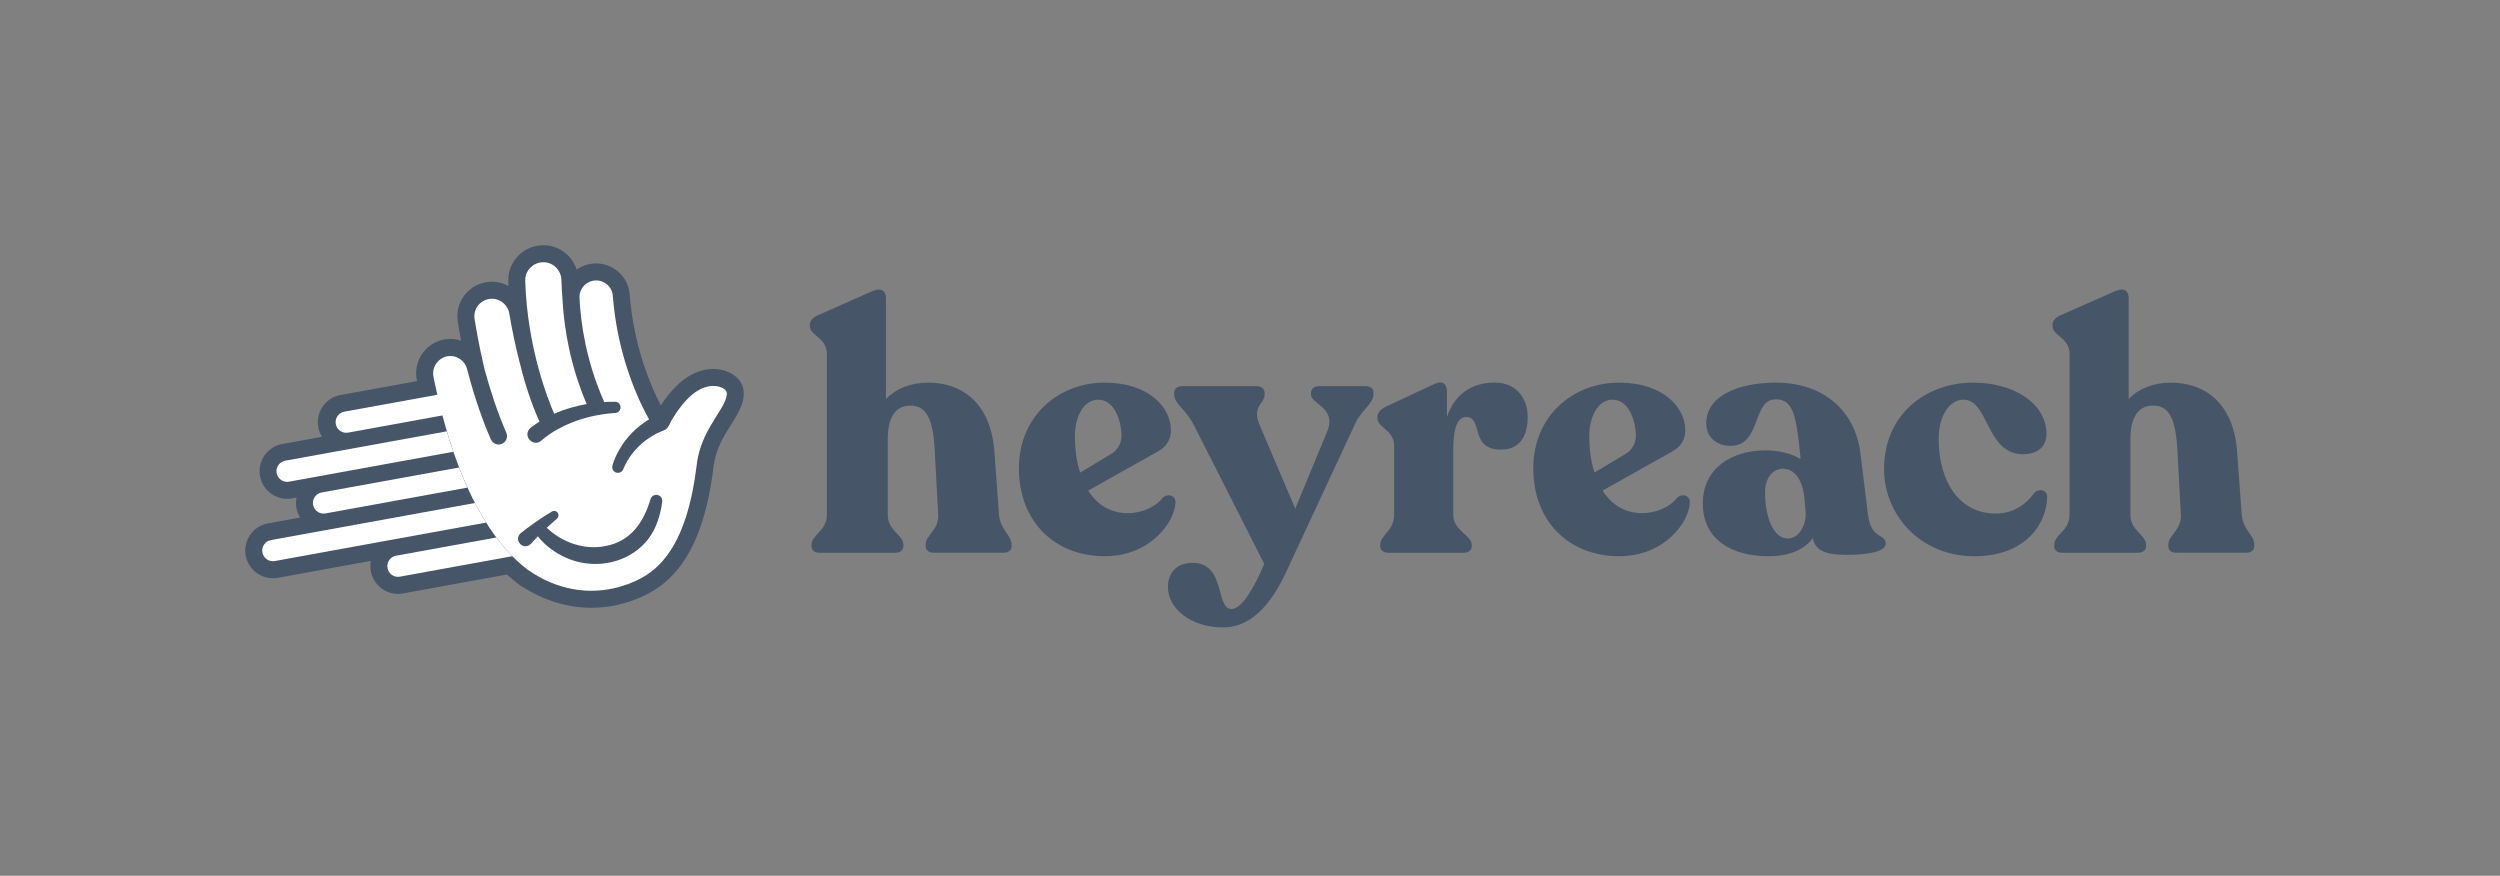
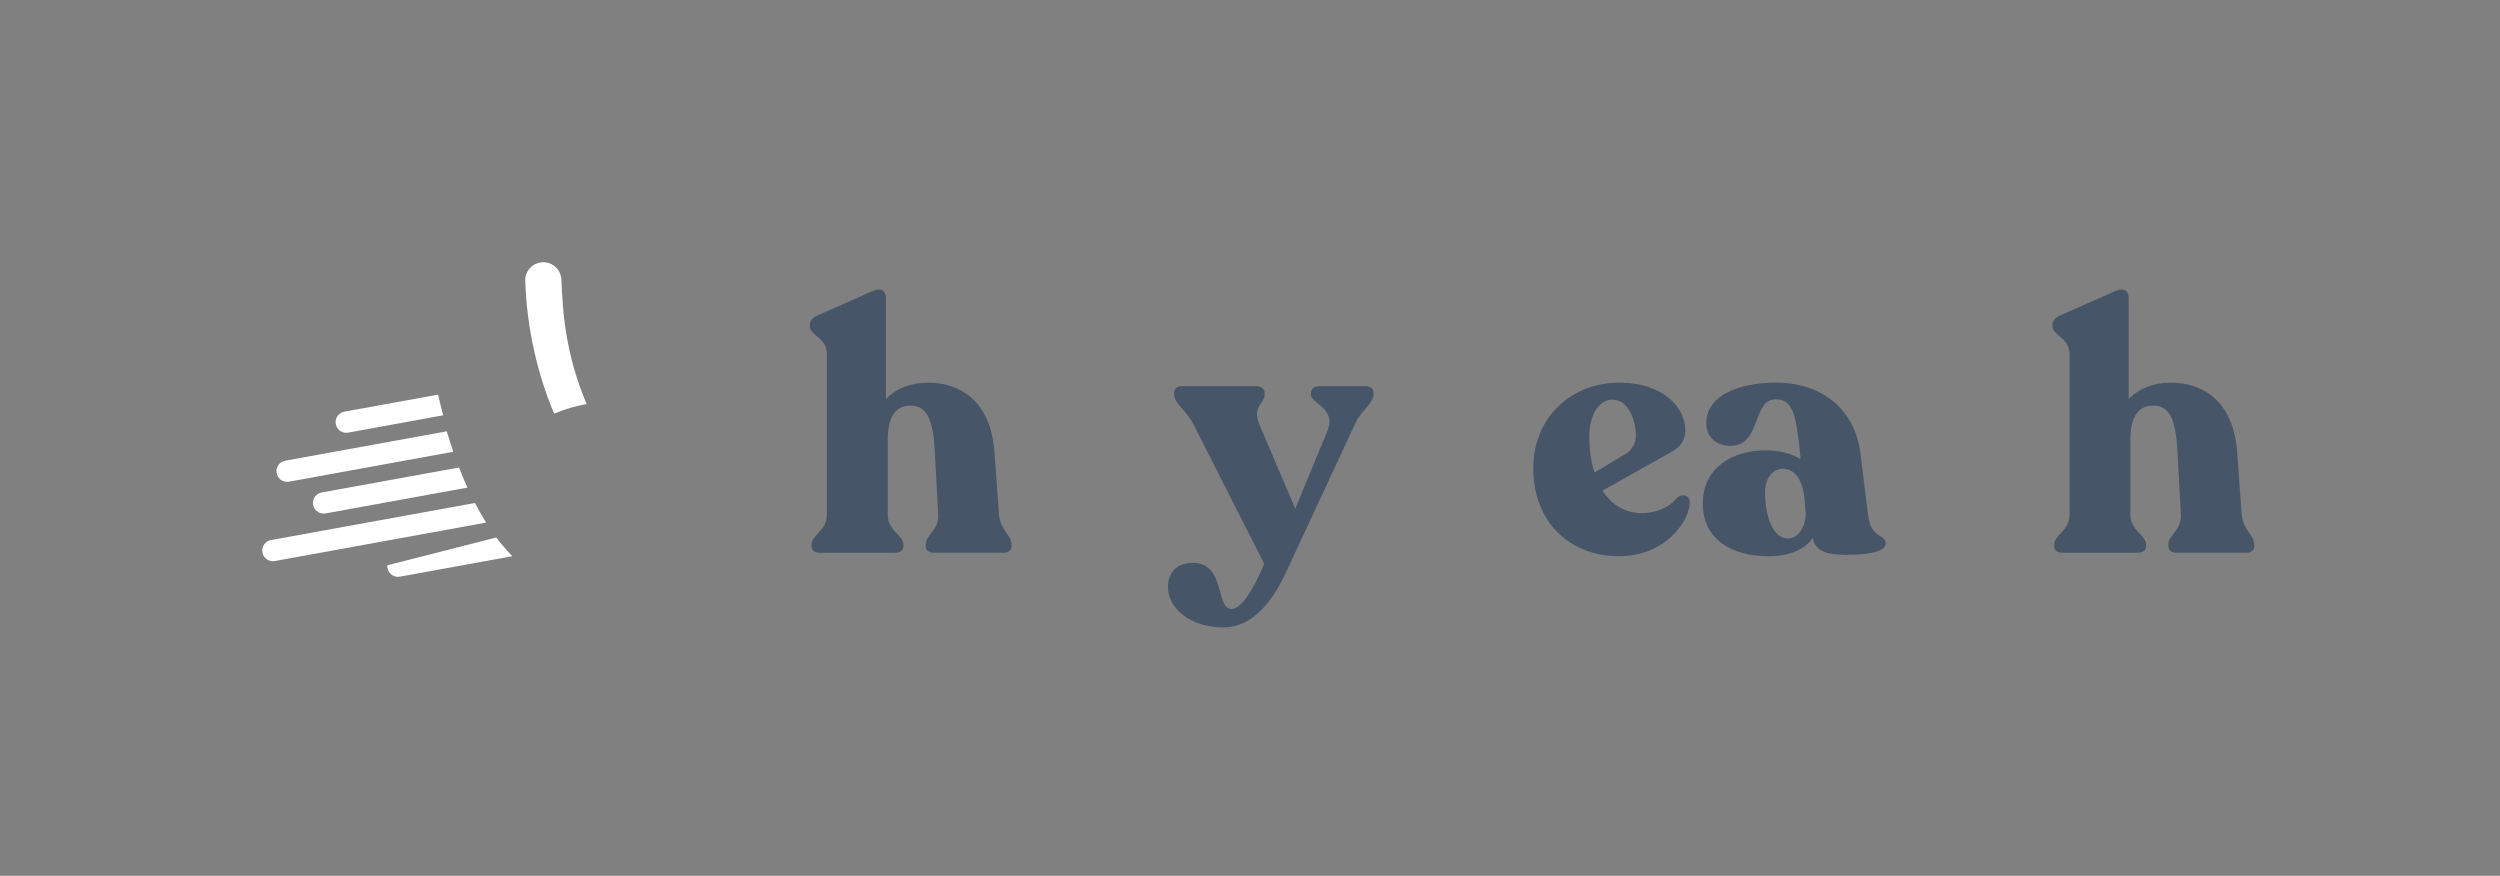
<svg xmlns="http://www.w3.org/2000/svg" width="157" height="55" viewBox="0 0 157 55" fill="none">
  <rect x="0" y="0" width="157" height="55" fill="#808080" stroke="none" />
  <g clip-path="url(#clip0_37821_91)">
    <path d="M63.529 34.211V34.298C63.529 34.56 63.331 34.712 63.004 34.712H58.656C58.329 34.712 58.132 34.56 58.132 34.298V34.211C58.132 33.578 58.962 33.317 58.919 32.316L58.7 28.261C58.59 26.278 58.175 25.471 57.171 25.471C56.167 25.471 55.751 26.318 55.751 27.585V32.337C55.751 33.34 56.733 33.579 56.733 34.212V34.299C56.733 34.562 56.514 34.714 56.209 34.714H51.468C51.162 34.714 50.965 34.562 50.965 34.299V34.212C50.965 33.579 51.926 33.34 51.926 32.337V22.222C51.926 21.197 50.855 21.089 50.855 20.476V20.41C50.855 20.15 51.052 19.931 51.358 19.8L54.807 18.275C55.31 18.057 55.637 18.231 55.637 18.733V25.055C56.271 24.401 57.188 24.03 58.302 24.03C60.202 24.03 62.212 25.098 62.451 28.39L62.736 32.314C62.825 33.318 63.524 33.579 63.524 34.212L63.529 34.211Z" fill="#475569" />
-     <path d="M73.818 31.574C73.774 32.771 72.246 34.931 69.383 34.931C66.215 34.931 63.988 32.729 63.988 29.415C63.988 26.101 66.501 24.03 69.362 24.03C72.222 24.03 73.534 25.645 73.534 27.017C73.534 27.67 73.184 28.106 72.683 28.369L68.334 30.81C68.902 31.704 69.754 32.227 70.825 32.227C71.764 32.227 72.616 31.791 73.009 31.268C73.315 30.965 73.84 31.094 73.818 31.574ZM67.505 27.388C67.505 28.235 67.615 29.022 67.833 29.677L69.864 28.456C70.043 28.33 70.187 28.164 70.285 27.97C70.384 27.776 70.434 27.561 70.433 27.344C70.433 26.646 70.083 25.1 68.969 25.1C68.075 25.1 67.505 26.126 67.505 27.388Z" fill="#475569" />
    <path d="M86.256 24.663V24.75C86.256 25.381 85.512 25.687 85.076 26.668L80.947 35.542C80.336 36.894 79.113 39.401 76.819 39.401C74.677 39.401 73.345 38.136 73.345 36.872C73.345 35.957 73.913 35.347 74.895 35.347C76.992 35.347 76.316 38.246 77.342 38.246C78.018 38.246 78.827 36.764 79.395 35.412L74.961 26.67C74.436 25.645 73.737 25.383 73.737 24.751V24.664C73.737 24.404 73.935 24.25 74.24 24.25H78.937C79.221 24.25 79.418 24.424 79.418 24.686V24.773C79.418 25.383 78.588 25.493 79.113 26.713L81.342 31.946L83.352 27.084C83.963 25.602 82.326 25.383 82.326 24.773V24.686C82.326 24.425 82.545 24.25 82.829 24.25H85.756C86.062 24.25 86.259 24.402 86.259 24.664L86.256 24.663Z" fill="#475569" />
-     <path d="M95.94 26.188C95.94 27.277 95.525 28.237 94.257 28.237C92.269 28.237 93.165 26.188 92.073 26.188C91.373 26.188 91.265 27.321 91.265 28.283V32.337C91.265 33.34 92.423 33.603 92.423 34.213V34.3C92.423 34.562 92.204 34.714 91.898 34.714H87.201C86.895 34.714 86.676 34.562 86.676 34.3V34.213C86.676 33.603 87.55 33.34 87.55 32.337V27.996C87.55 26.972 86.501 26.885 86.501 26.25V26.185C86.501 25.924 86.676 25.727 87.001 25.553L90.08 24.114C90.648 23.853 90.867 24.157 90.867 24.594V26.185C91.347 24.788 92.374 24.026 93.882 24.026C95.175 24.026 95.94 24.965 95.94 26.186V26.188Z" fill="#475569" />
    <path d="M106.121 31.574C106.077 32.771 104.548 34.931 101.686 34.931C98.519 34.931 96.29 32.729 96.29 29.415C96.29 26.101 98.803 24.03 101.664 24.03C104.525 24.03 105.837 25.645 105.837 27.017C105.837 27.67 105.487 28.106 104.986 28.369L100.64 30.81C101.208 31.704 102.06 32.227 103.131 32.227C104.07 32.227 104.922 31.791 105.315 31.268C105.618 30.965 106.142 31.094 106.121 31.574ZM99.808 27.388C99.808 28.235 99.916 29.022 100.135 29.677L102.167 28.456C102.344 28.33 102.49 28.164 102.588 27.97C102.686 27.776 102.737 27.561 102.734 27.344C102.734 26.646 102.384 25.1 101.27 25.1C100.374 25.1 99.806 26.126 99.806 27.388H99.808Z" fill="#475569" />
    <path d="M118.426 34.125C118.426 34.691 117.158 34.845 115.957 34.845C114.647 34.845 114.014 34.583 113.838 33.797C113.379 34.431 112.505 34.932 111.064 34.932C108.727 34.932 106.936 33.862 106.936 31.618C106.936 29.373 108.792 28.282 110.867 28.282C111.785 28.282 112.528 28.5 113.073 28.827V28.762C112.811 26.19 112.657 25.077 111.522 25.077C110.015 25.077 110.627 27.998 108.682 27.998C107.764 27.998 107.153 27.432 107.153 26.581C107.153 24.793 109.293 24.029 111.522 24.029C114.45 24.029 116.482 25.73 116.831 28.433L117.312 32.335C117.508 33.884 118.425 33.513 118.425 34.123L118.426 34.125ZM113.402 32.25L113.314 31.247C113.16 29.939 112.593 29.437 111.96 29.437C111.327 29.437 110.846 30.025 110.846 30.919C110.846 32.465 111.37 33.819 112.266 33.819C112.986 33.819 113.402 32.99 113.402 32.25Z" fill="#475569" />
-     <path d="M118.318 29.459C118.318 26.058 120.896 24.052 123.867 24.03C126.423 24.009 128.52 25.317 128.52 27.258C128.52 27.911 128.106 28.566 126.926 28.523C124.697 28.392 124.895 25.08 123.277 25.1C122.36 25.122 121.748 26.213 121.748 27.542C121.748 30.376 123.148 32.251 125.309 32.251C126.532 32.251 127.276 31.598 127.733 30.986C128.018 30.637 128.564 30.745 128.564 31.225C128.497 33.12 126.992 34.932 123.997 34.932C120.57 34.932 118.318 32.315 118.318 29.459Z" fill="#475569" />
    <path d="M141.569 34.211V34.298C141.569 34.56 141.371 34.712 141.044 34.712H136.696C136.369 34.712 136.172 34.56 136.172 34.298V34.211C136.172 33.578 137.002 33.317 136.959 32.316L136.74 28.261C136.631 26.278 136.215 25.471 135.211 25.471C134.207 25.471 133.791 26.318 133.791 27.585V32.337C133.791 33.34 134.773 33.579 134.773 34.212V34.299C134.773 34.562 134.554 34.714 134.248 34.714H129.508C129.202 34.714 129.005 34.562 129.005 34.299V34.212C129.005 33.579 129.966 33.34 129.966 32.337V22.222C129.966 21.197 128.896 21.089 128.896 20.476V20.41C128.896 20.15 129.094 19.931 129.399 19.8L132.85 18.275C133.353 18.057 133.68 18.231 133.68 18.733V25.055C134.315 24.401 135.231 24.03 136.345 24.03C138.245 24.03 140.255 25.098 140.494 28.39L140.779 32.314C140.869 33.318 141.569 33.579 141.569 34.212V34.211Z" fill="#475569" />
-     <path d="M46.695 24.52L46.691 24.474L46.681 24.43C46.563 23.82 45.969 23.327 45.207 23.205C45.072 23.183 44.934 23.172 44.795 23.172C44.499 23.172 44.204 23.22 43.918 23.317C43.231 23.548 42.602 24.023 42.002 24.769C41.828 24.984 41.658 25.215 41.499 25.46C40.882 24.274 39.799 21.777 39.543 18.485C39.462 17.395 38.535 16.543 37.435 16.543C37.408 16.543 37.381 16.543 37.354 16.544H37.343C36.929 16.564 36.541 16.701 36.213 16.934C36.091 16.555 35.872 16.211 35.571 15.945L35.56 15.936C35.158 15.59 34.649 15.4 34.127 15.4C34.047 15.4 33.963 15.405 33.891 15.413C32.735 15.534 31.87 16.53 31.92 17.684C31.923 17.777 31.928 17.868 31.931 17.96C31.613 17.783 31.259 17.69 30.899 17.69C30.75 17.69 30.601 17.705 30.461 17.735C29.322 17.965 28.569 19.047 28.747 20.2C28.812 20.614 28.884 21.019 28.955 21.395C28.741 21.324 28.515 21.286 28.28 21.286C28.133 21.286 27.984 21.302 27.842 21.331C26.788 21.55 26.056 22.528 26.138 23.608L26.141 23.636C26.154 23.756 26.169 23.851 26.185 23.934L21.384 24.807C20.612 24.948 20.03 25.59 19.965 26.374C19.951 26.544 19.962 26.711 19.996 26.866C20.038 27.07 20.116 27.259 20.223 27.43L17.727 27.883C16.823 28.046 16.203 28.887 16.314 29.8L16.317 29.822C16.431 30.68 17.169 31.327 18.036 31.327C18.13 31.327 18.225 31.32 18.326 31.303L18.622 31.248C18.601 31.357 18.588 31.469 18.588 31.584C18.588 31.677 18.594 31.767 18.608 31.852C18.646 32.088 18.731 32.305 18.852 32.499L16.831 32.867C16.367 32.95 15.965 33.212 15.698 33.606C15.434 33.999 15.341 34.469 15.439 34.93L15.448 34.969C15.628 35.748 16.337 36.313 17.137 36.313C17.229 36.313 17.323 36.305 17.424 36.29H17.436L23.294 35.222C23.282 35.282 23.273 35.344 23.267 35.407C23.253 35.565 23.26 35.725 23.291 35.882C23.447 36.701 24.162 37.296 24.996 37.296C25.09 37.296 25.185 37.288 25.286 37.271L31.835 36.079C32.043 36.27 32.248 36.44 32.445 36.593L32.457 36.605L32.463 36.61L32.493 36.638L32.539 36.665L32.777 36.846H32.809C34.146 37.712 35.636 38.168 37.138 38.168C37.845 38.168 38.551 38.067 39.237 37.868C40.78 37.423 41.905 36.662 42.776 35.475C43.811 34.062 44.479 32.038 44.814 29.288C44.944 28.209 45.45 27.402 45.896 26.691C46.349 25.974 46.779 25.296 46.695 24.523V24.52Z" fill="#475569" />
    <path d="M36.842 25.372C35.789 22.905 35.442 20.613 35.338 19.023V19.003C35.302 18.55 35.274 18.069 35.254 17.561C35.24 17.247 35.1 16.954 34.864 16.746C34.621 16.537 34.315 16.44 34.001 16.476C33.408 16.538 32.957 17.053 32.985 17.646C33.117 21.89 34.447 25.171 34.802 25.98C35.451 25.695 36.14 25.499 36.843 25.375L36.842 25.372Z" fill="white" />
-     <path d="M45.635 24.634C45.615 24.53 45.426 24.32 45.036 24.258C44.778 24.216 44.507 24.244 44.257 24.328C43.678 24.522 43.205 24.975 42.829 25.442C42.647 25.666 42.48 25.902 42.326 26.145C42.264 26.25 42.202 26.355 42.138 26.459C42.062 26.599 42.006 26.759 41.902 26.877C41.818 26.988 41.686 27.03 41.561 27.08C41.437 27.13 41.311 27.184 41.191 27.248C40.955 27.372 40.732 27.519 40.516 27.679C39.939 28.125 39.458 28.718 39.172 29.393C39.032 29.888 38.349 29.728 38.461 29.233C38.559 28.877 38.719 28.544 38.9 28.224C39.34 27.449 39.995 26.802 40.761 26.336C40.148 25.242 38.782 22.434 38.483 18.568C38.441 18.011 37.96 17.591 37.396 17.613C37.111 17.627 36.853 17.745 36.663 17.955C36.476 18.164 36.378 18.428 36.392 18.707C36.468 20.255 36.789 22.622 37.911 25.166C37.925 25.194 37.933 25.222 37.939 25.25C38.163 25.236 38.385 25.23 38.608 25.23C39.06 25.222 39.104 25.877 38.657 25.933C37.807 25.989 36.957 26.149 36.156 26.442C35.389 26.728 34.652 27.103 34.039 27.633C33.495 28.17 32.743 27.333 33.342 26.846C33.517 26.712 33.697 26.588 33.879 26.476C33.669 26.024 33.098 24.686 32.633 22.749C32.633 22.743 32.625 22.735 32.625 22.728C32.389 21.815 32.172 20.798 31.984 19.684C31.928 19.384 31.768 19.133 31.516 18.959C31.267 18.785 30.973 18.723 30.674 18.785C30.088 18.903 29.711 19.454 29.803 20.039C30.047 21.587 30.382 22.993 30.445 23.252C30.452 23.258 30.452 23.266 30.452 23.272C30.459 23.286 30.459 23.294 30.459 23.294C30.751 24.36 31.191 25.788 31.796 27.175C31.914 27.446 31.79 27.752 31.524 27.872C31.254 27.989 30.947 27.865 30.827 27.6C30.116 25.978 29.621 24.291 29.329 23.168C29.183 22.611 28.626 22.264 28.061 22.381C27.526 22.492 27.163 22.993 27.204 23.532C27.225 23.721 27.256 23.828 27.284 23.965C27.953 27.184 29.539 33.045 33.139 35.78C33.139 35.78 33.139 35.78 33.14 35.78C33.14 35.78 33.145 35.783 33.148 35.785C34.911 37.025 36.974 37.414 38.945 36.843C40.269 36.46 41.19 35.84 41.921 34.844C42.84 33.59 43.447 31.73 43.76 29.158C43.92 27.842 44.519 26.887 45 26.121C45.384 25.514 45.683 25.034 45.641 24.637L45.635 24.634ZM41.587 31.49C41.539 31.915 41.441 32.346 41.288 32.764C40.479 35.119 37.721 36.004 35.54 35.021C34.855 34.717 34.24 34.267 33.779 33.683C33.629 33.837 33.48 33.992 33.337 34.15C32.884 34.617 32.209 33.92 32.704 33.481C33.331 32.98 33.978 32.534 34.661 32.123C34.793 32.047 34.961 32.089 35.037 32.221C35.107 32.339 35.079 32.486 34.975 32.576C34.759 32.759 34.546 32.949 34.338 33.143C35.298 34.074 36.726 34.56 38.026 34.291C39.614 33.998 40.423 32.8 40.854 31.338C40.916 31.142 41.126 31.03 41.328 31.094C41.502 31.15 41.607 31.317 41.586 31.491L41.587 31.49Z" fill="white" />
    <path d="M27.831 26.081L21.866 27.168C21.827 27.174 21.785 27.179 21.745 27.179C21.43 27.179 21.155 26.955 21.091 26.646C21.079 26.587 21.074 26.522 21.079 26.454C21.104 26.153 21.329 25.906 21.625 25.852L27.511 24.782C27.604 25.191 27.71 25.627 27.831 26.081Z" fill="white" />
    <path d="M28.468 28.371L18.152 30.249C18.113 30.255 18.071 30.26 18.031 30.26C17.695 30.26 17.411 30.01 17.368 29.677V29.67C17.325 29.317 17.562 28.995 17.911 28.931L28.058 27.087C28.182 27.506 28.319 27.936 28.468 28.369V28.371Z" fill="white" />
    <path d="M29.359 30.621L20.441 32.243C20.403 32.25 20.361 32.254 20.32 32.254C19.991 32.254 19.709 32.009 19.659 31.685C19.654 31.652 19.651 31.618 19.651 31.584C19.651 31.261 19.883 30.985 20.201 30.927L28.828 29.359C28.991 29.782 29.166 30.205 29.357 30.623L29.359 30.621Z" fill="white" />
    <path d="M30.528 32.818L17.258 35.233C17.218 35.239 17.177 35.244 17.137 35.244C16.828 35.244 16.556 35.028 16.487 34.727L16.482 34.708C16.445 34.531 16.482 34.35 16.583 34.199C16.685 34.047 16.84 33.946 17.019 33.915L29.828 31.587C30.047 32.009 30.279 32.42 30.529 32.818H30.528Z" fill="white" />
-     <path d="M32.175 34.929L25.114 36.214C25.075 36.22 25.033 36.225 24.993 36.225C24.671 36.225 24.395 35.995 24.336 35.677C24.324 35.618 24.321 35.558 24.327 35.499C24.353 35.199 24.577 34.952 24.873 34.898L31.167 33.754C31.479 34.171 31.815 34.566 32.173 34.929H32.175Z" fill="white" />
+     <path d="M32.175 34.929L25.114 36.214C25.075 36.22 25.033 36.225 24.993 36.225C24.671 36.225 24.395 35.995 24.336 35.677C24.324 35.618 24.321 35.558 24.327 35.499L31.167 33.754C31.479 34.171 31.815 34.566 32.173 34.929H32.175Z" fill="white" />
  </g>
  <defs>
    <clipPath id="clip0_37821_91">
      <rect width="126.168" height="24" fill="white" transform="translate(15.4 15.4)" />
    </clipPath>
  </defs>
</svg>